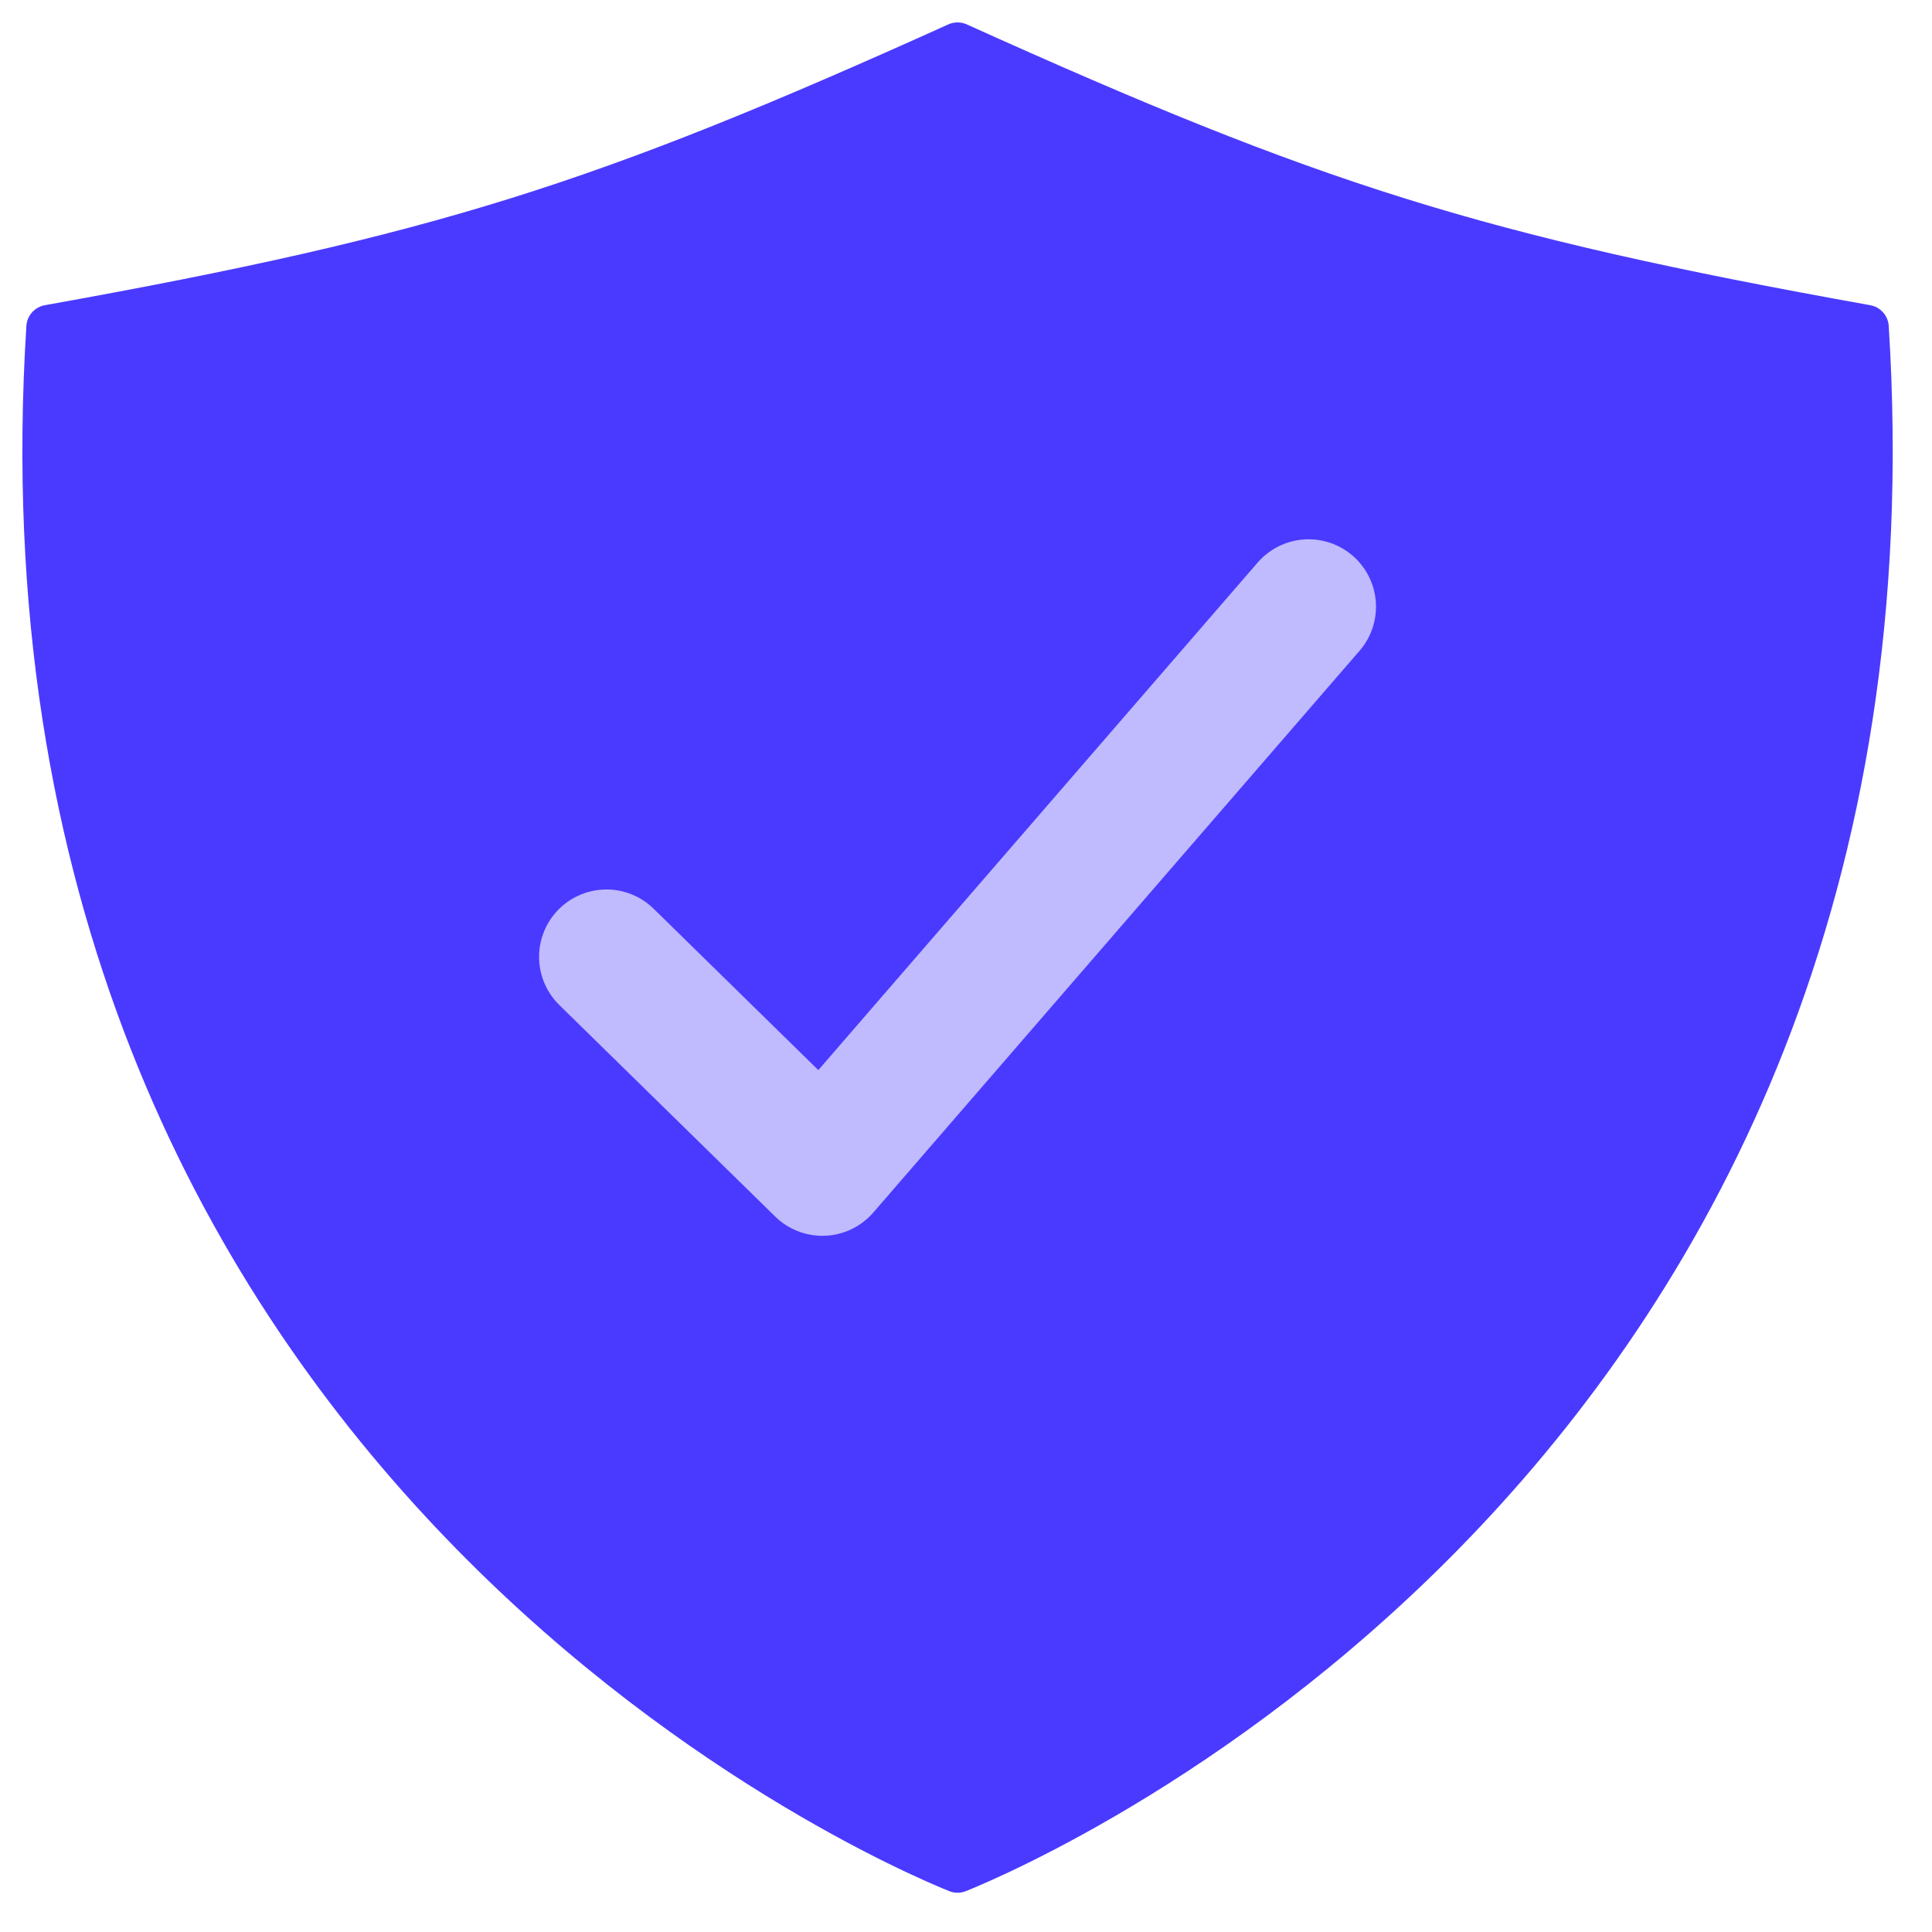
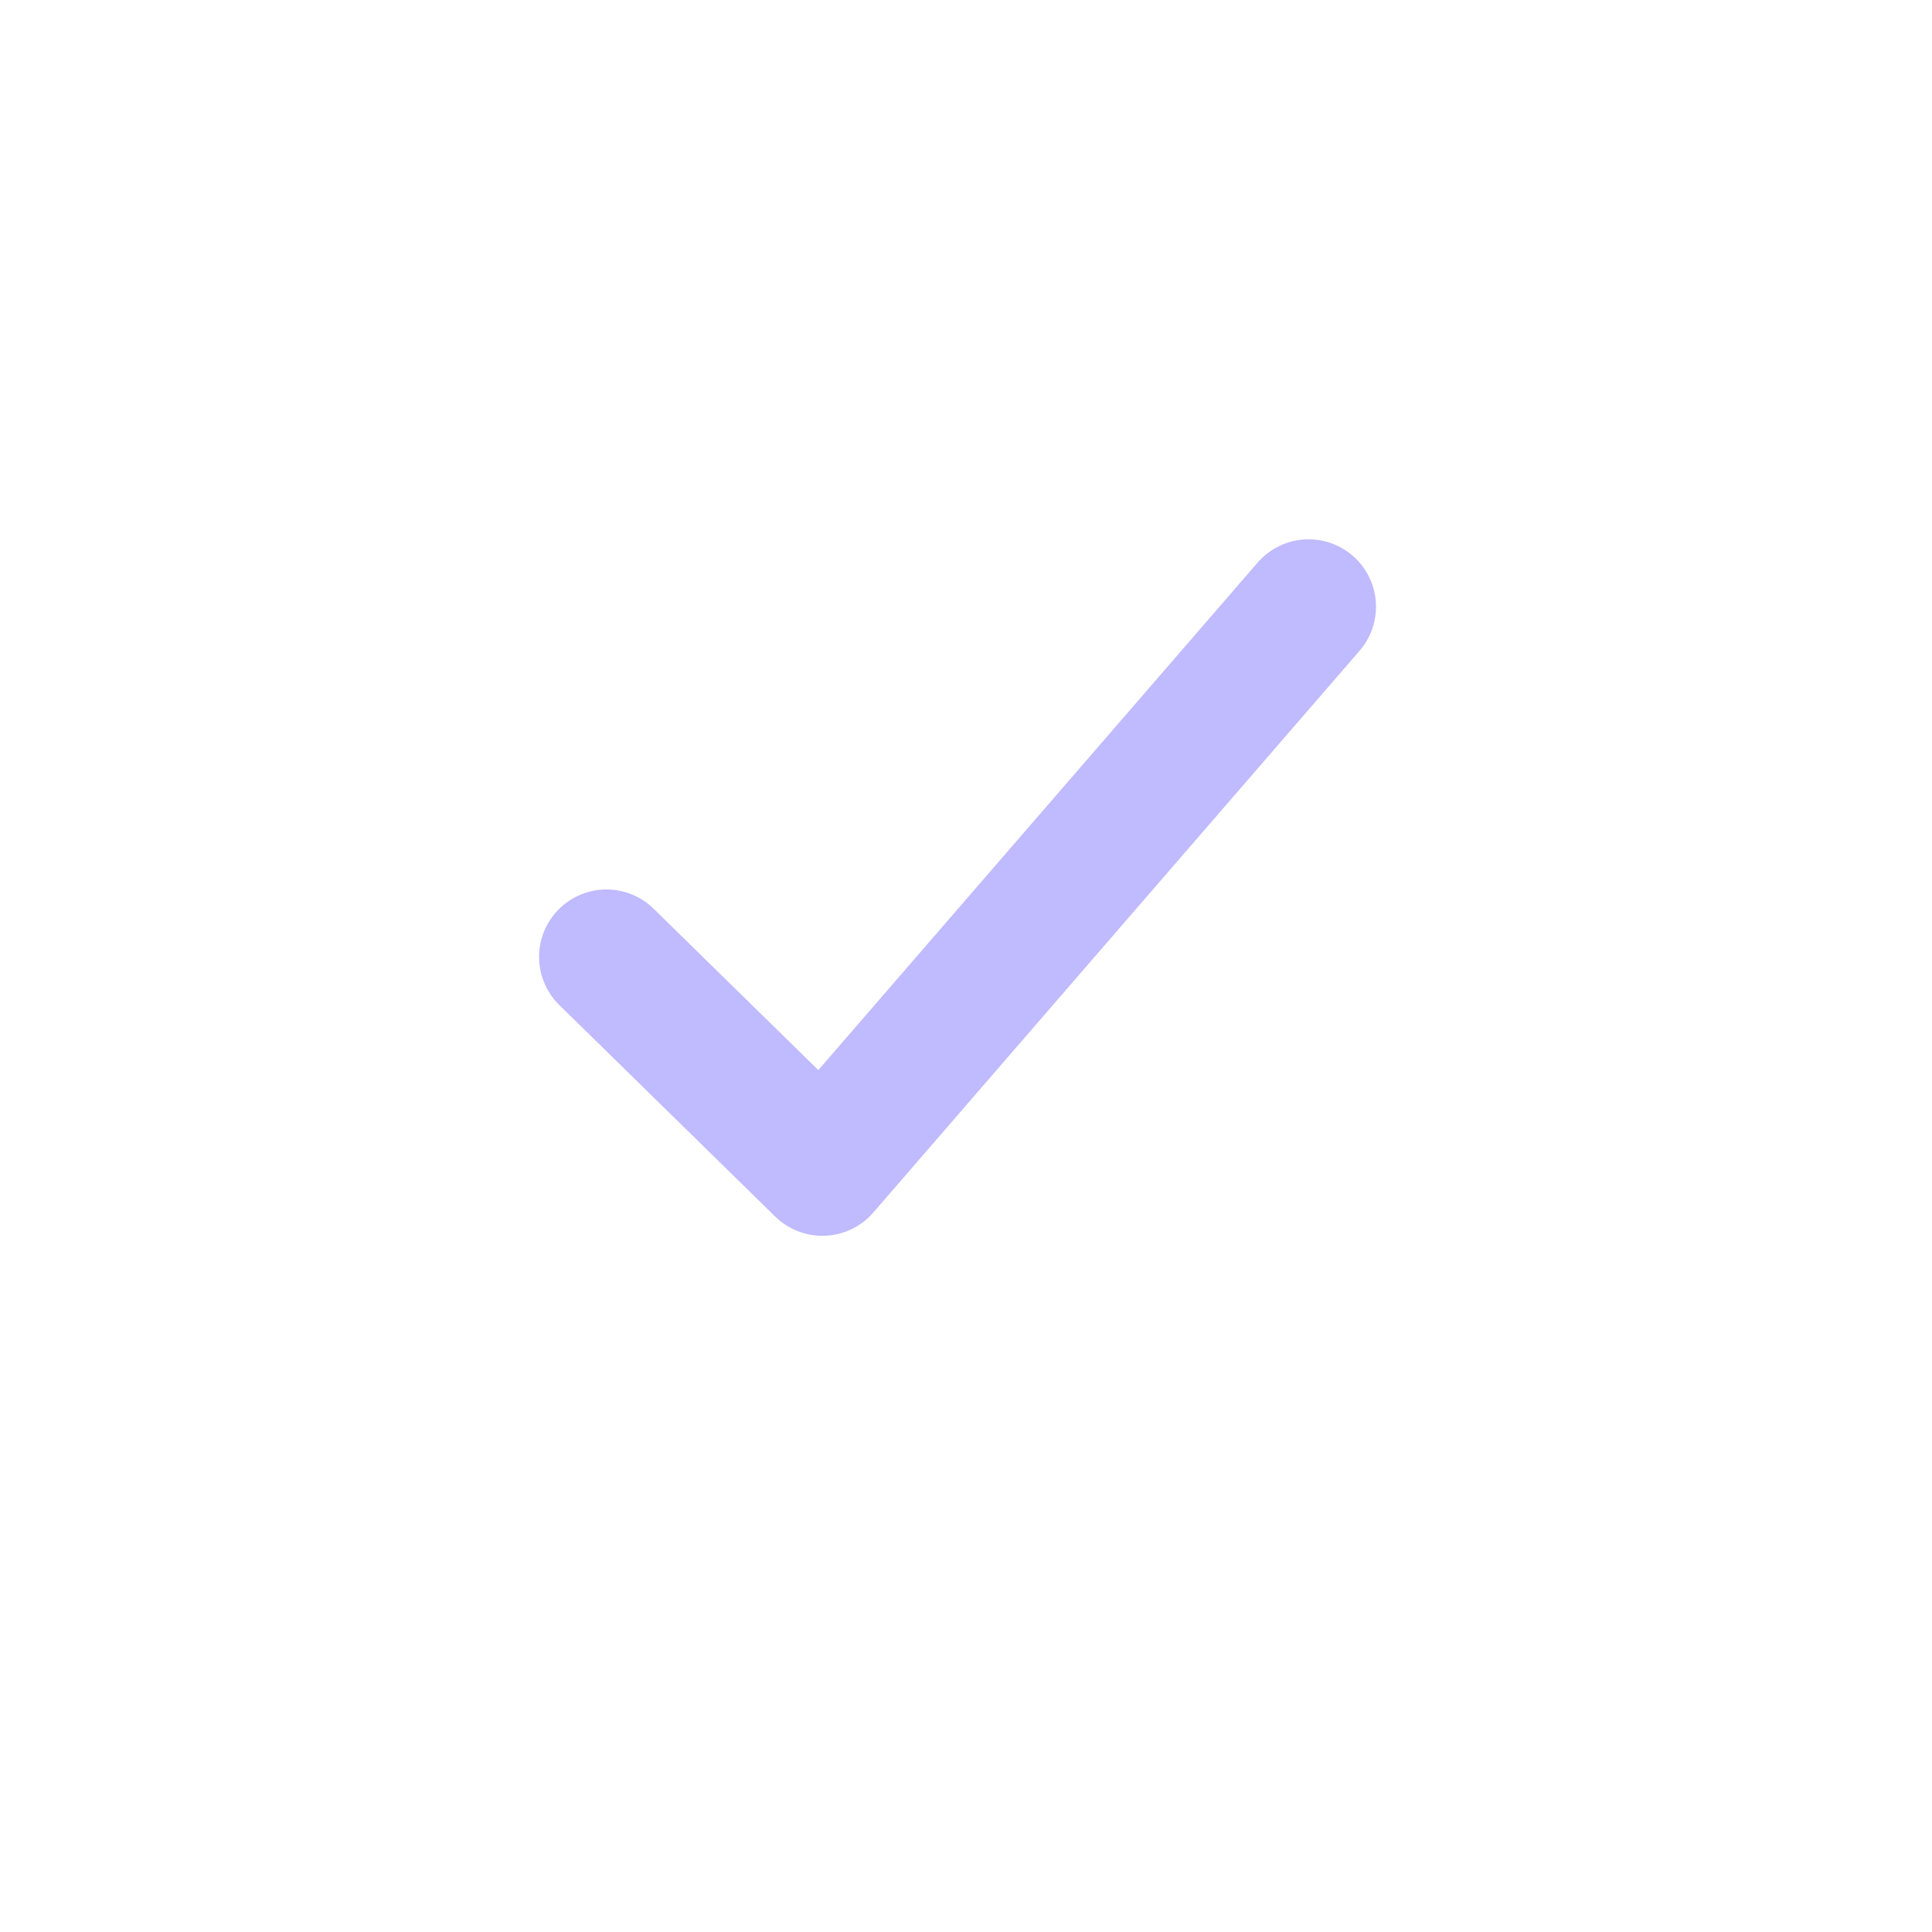
<svg xmlns="http://www.w3.org/2000/svg" fill="none" height="43" viewBox="0 0 43 43" width="43">
  <g stroke-linecap="round" stroke-linejoin="round">
-     <path d="m41.537 7.286c-8.732-1.566-12.343-2.727-20.225-6.286-7.882 3.56-11.492 4.72-20.225 6.286-1.582 25.074 18.719 33.732 20.225 34.339 1.506-.606 21.807-9.265 20.225-34.339z" fill="#4a3aff" stroke="#4a3aff" stroke-width="1.002" />
    <path d="m29.125 13.503-10.822 12.502-4.805-4.708" stroke="#c0baff" stroke-width="3" />
  </g>
</svg>